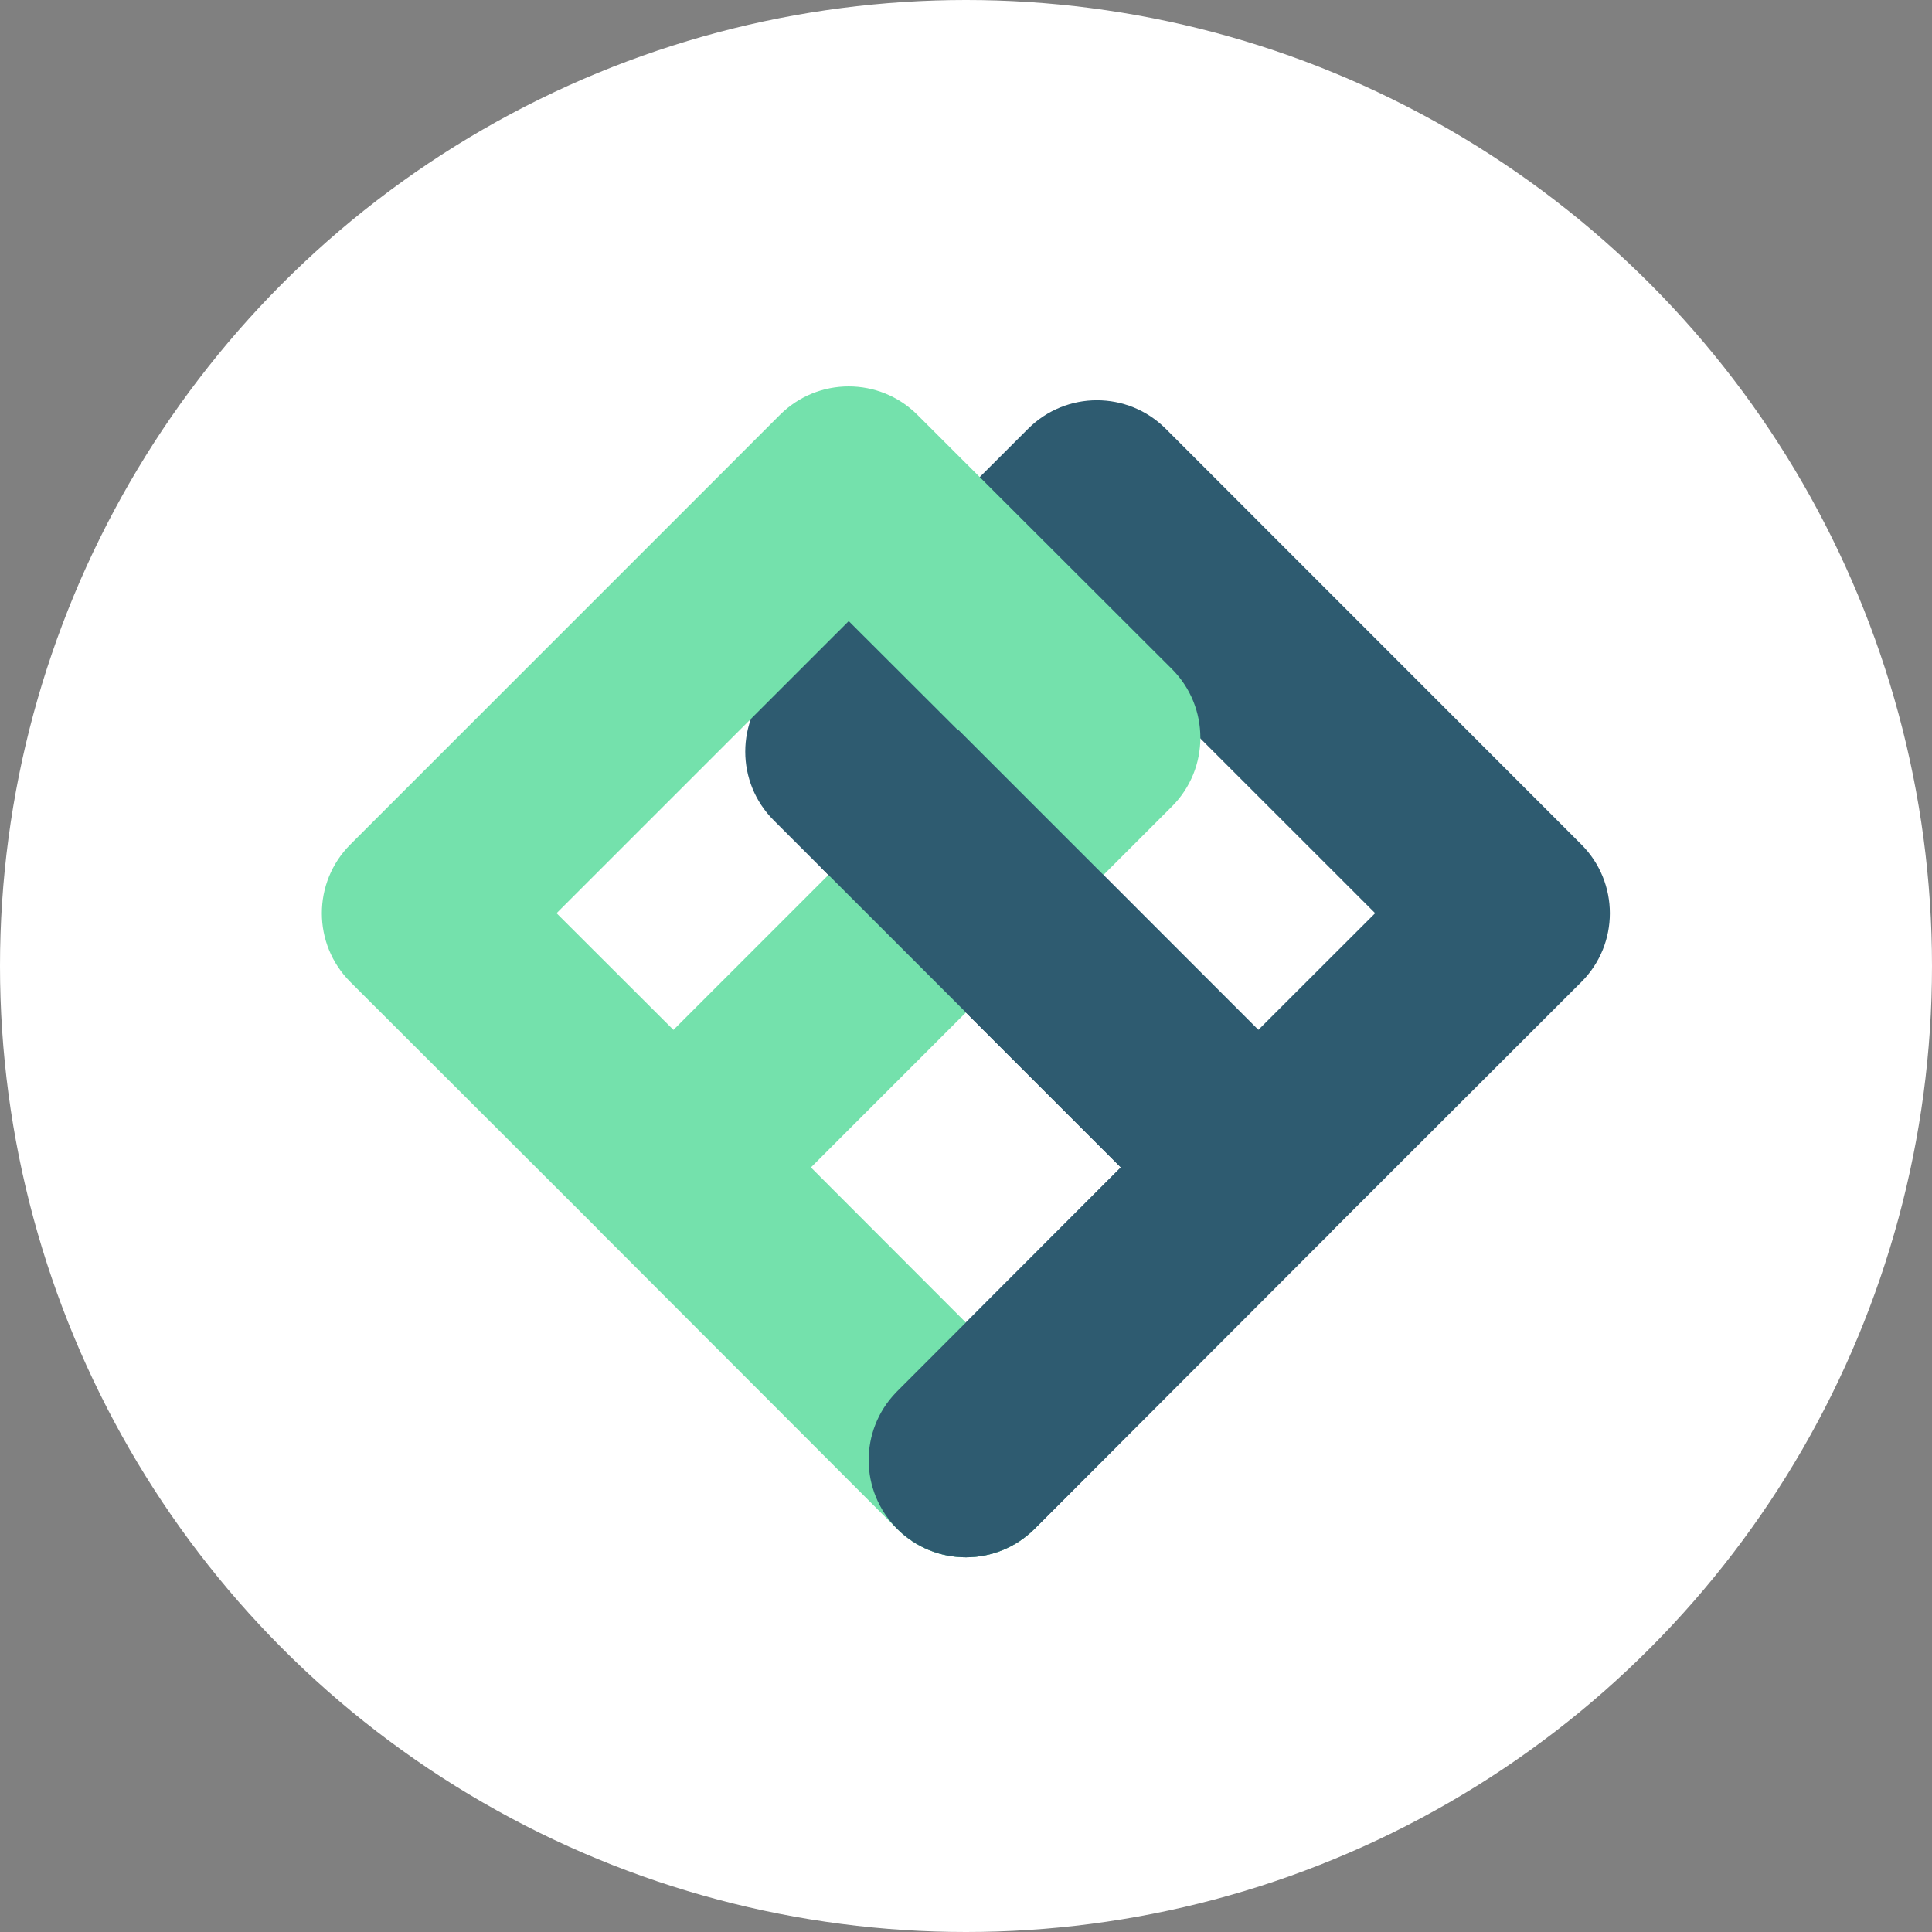
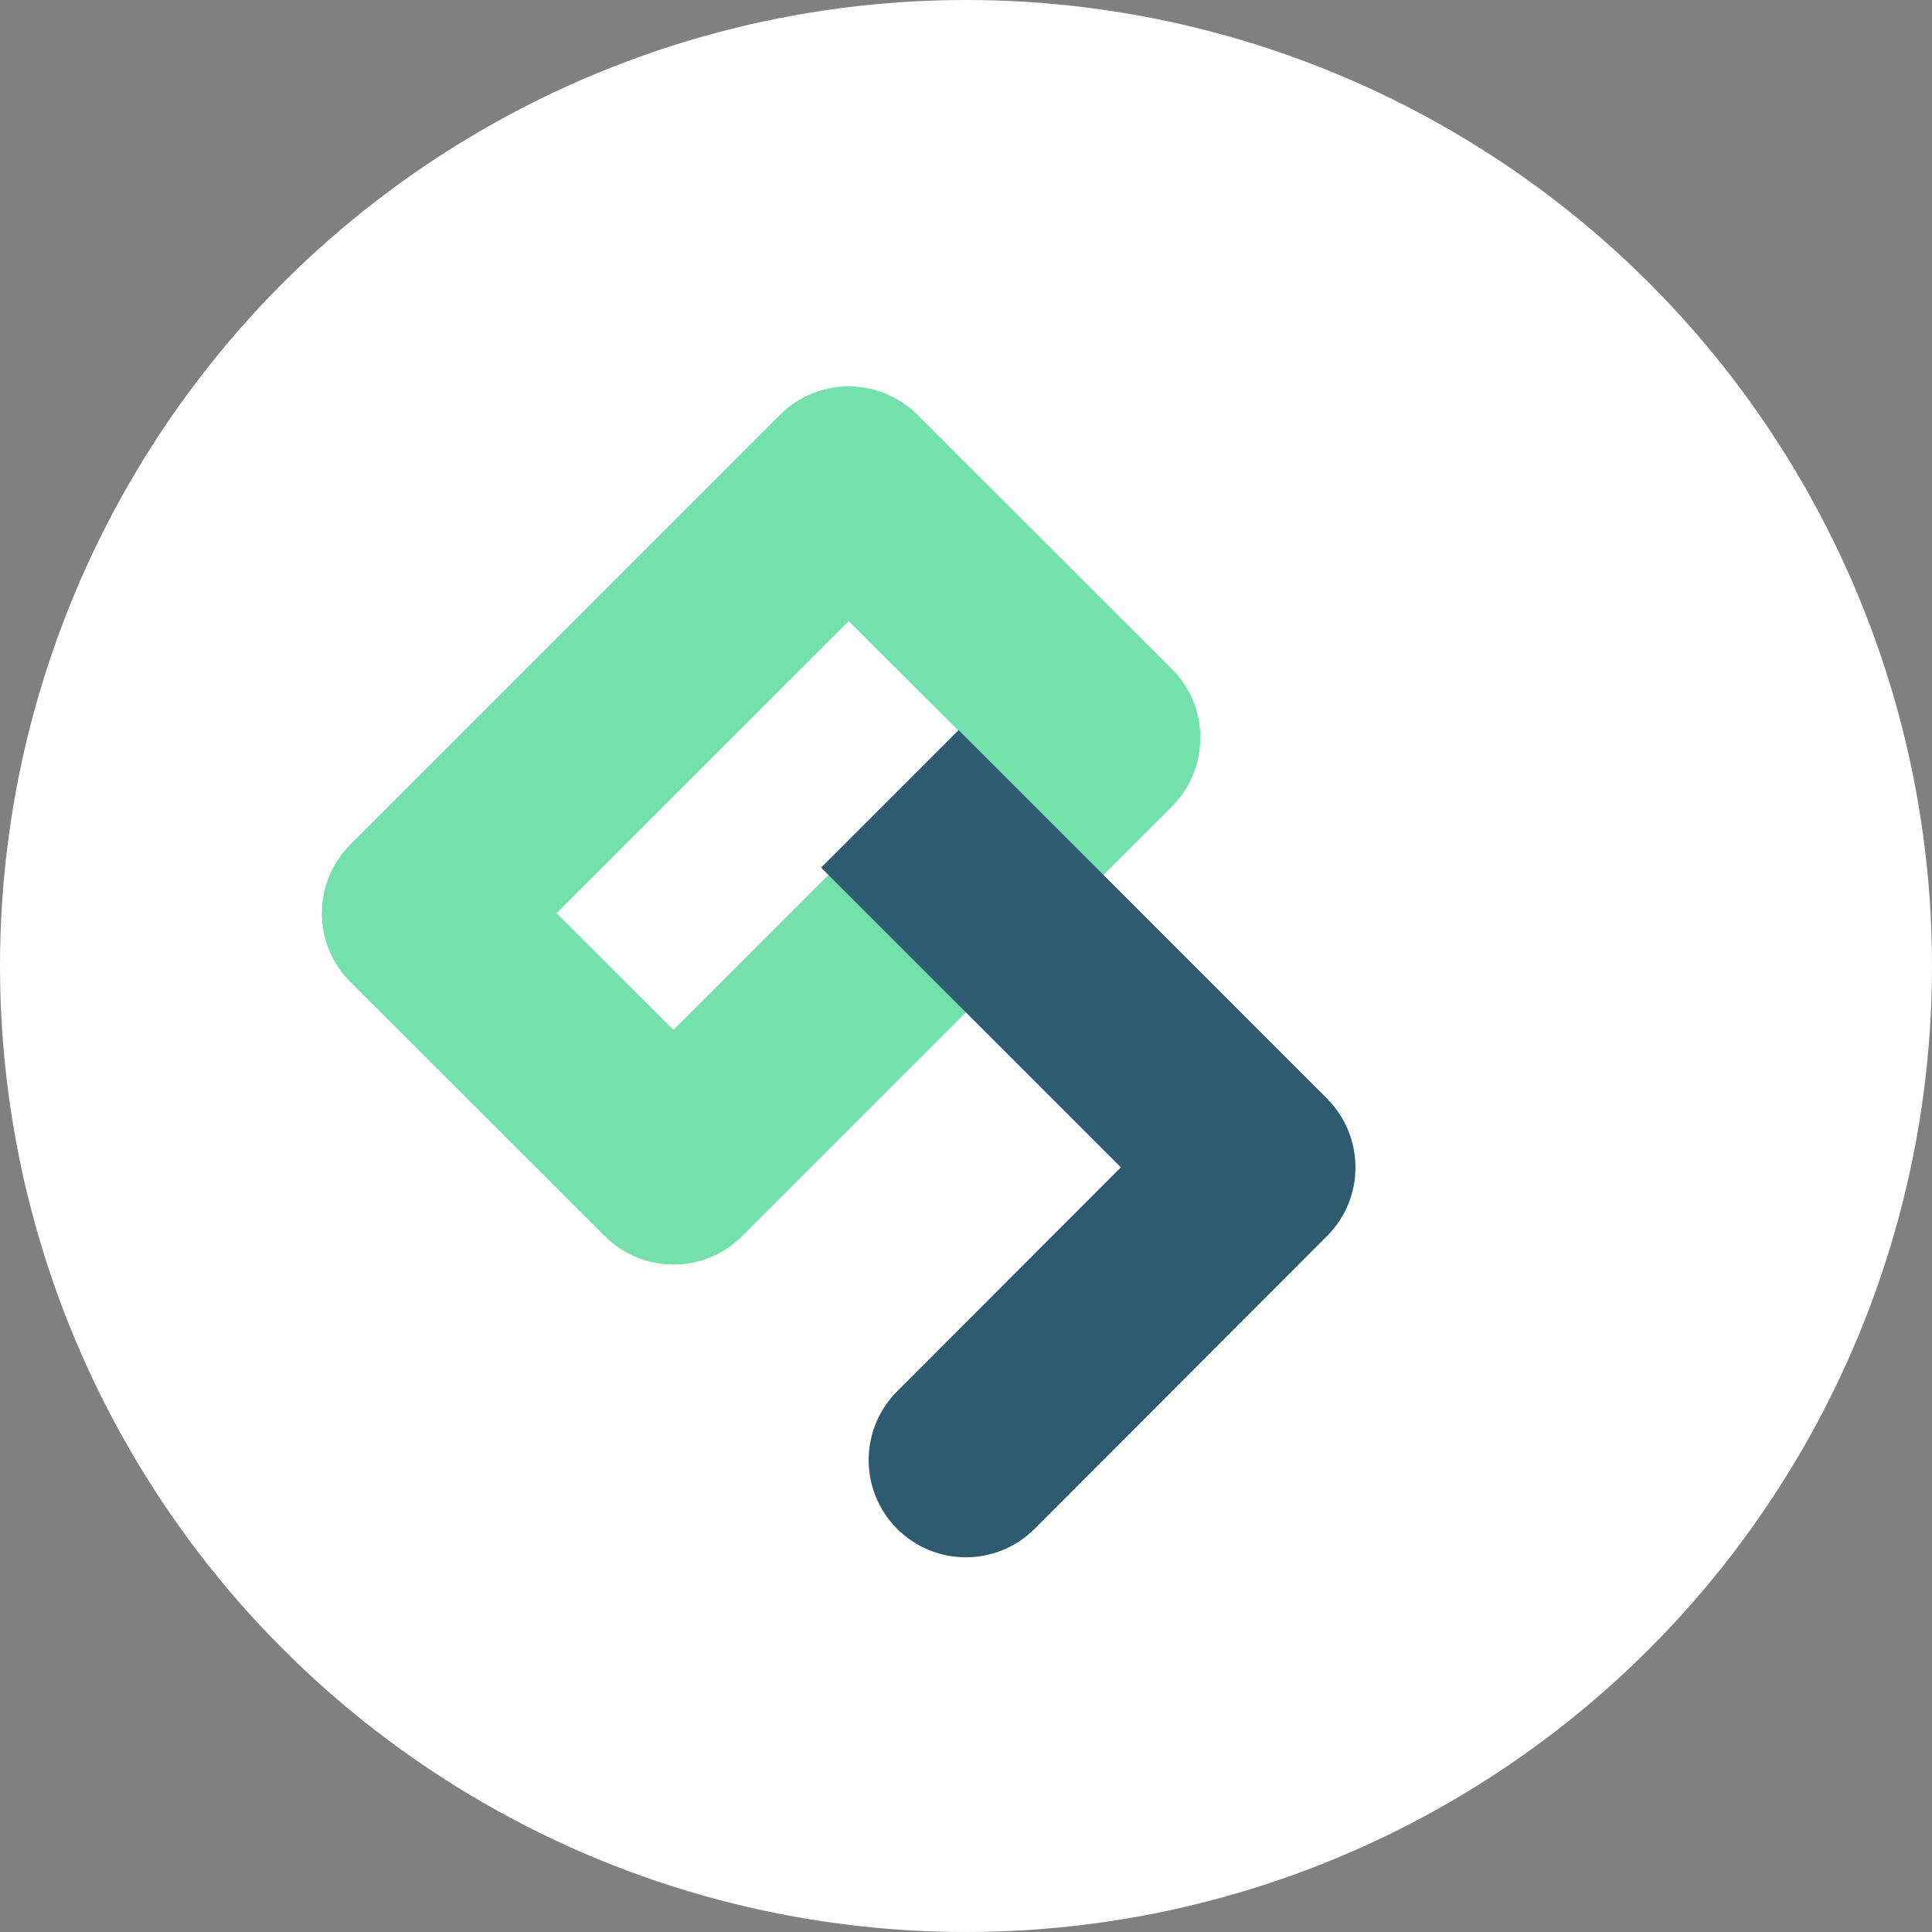
<svg xmlns="http://www.w3.org/2000/svg" width="40" height="40" viewBox="0 0 40 40" fill="none">
  <rect x="0" y="0" width="40" height="40" fill="#808080" stroke="none" />
  <circle cx="20" cy="20" r="20" fill="white" />
  <path d="M24.627 22.747C25.412 21.96 26.687 21.959 27.473 22.745C28.252 23.523 28.26 24.78 27.498 25.568L27.475 25.591L21.421 31.652C20.636 32.438 19.361 32.439 18.575 31.653C17.796 30.876 17.788 29.619 18.55 28.831L18.573 28.807L24.627 22.747Z" fill="#2E5B70" />
-   <path d="M21.288 8.875C22.074 8.091 23.348 8.091 24.134 8.876L32.741 17.485C33.527 18.271 33.527 19.546 32.74 20.331L27.473 25.593C26.686 26.378 25.413 26.378 24.627 25.592L16.02 16.985C15.233 16.199 15.233 14.923 16.02 14.137L21.288 8.875ZM20.29 15.562L26.051 21.324L28.471 18.907L22.709 13.146L20.29 15.562Z" fill="#2E5B70" />
-   <path d="M12.52 22.745C13.299 21.967 14.556 21.96 15.343 22.723L15.367 22.746L21.42 28.807C22.206 29.593 22.205 30.868 21.419 31.653C20.64 32.431 19.383 32.438 18.596 31.675L18.572 31.652L12.518 25.591C11.733 24.805 11.733 23.53 12.52 22.745Z" fill="#74E1AC" />
  <path d="M16.148 8.589C16.934 7.804 18.207 7.804 18.993 8.588L24.262 13.85C25.049 14.636 25.049 15.911 24.263 16.698L15.367 25.592C14.582 26.377 13.309 26.378 12.523 25.593L7.254 20.331C6.467 19.546 6.467 18.271 7.253 17.485L16.148 8.589ZM11.523 18.907L13.943 21.323L19.992 15.275L17.572 12.859L11.523 18.907Z" fill="#74E1AC" />
  <path d="M21.27 16.539L27.476 22.746L24.63 25.592L18.423 19.386L17 17.963L19.847 15.116L21.27 16.539Z" fill="#2E5B70" />
-   <path d="M24.625 25.592C25.411 26.378 26.686 26.378 27.471 25.592C28.258 24.806 28.258 23.532 27.471 22.746L24.625 25.592Z" fill="#2E5B70" />
-   <path d="M24.627 22.747C25.412 21.96 26.687 21.959 27.473 22.745C28.252 23.523 28.26 24.78 27.498 25.568L27.475 25.591L21.421 31.652C20.636 32.438 19.361 32.439 18.575 31.653C17.796 30.876 17.788 29.619 18.55 28.831L18.573 28.807L24.627 22.747Z" fill="#2E5B70" />
</svg>